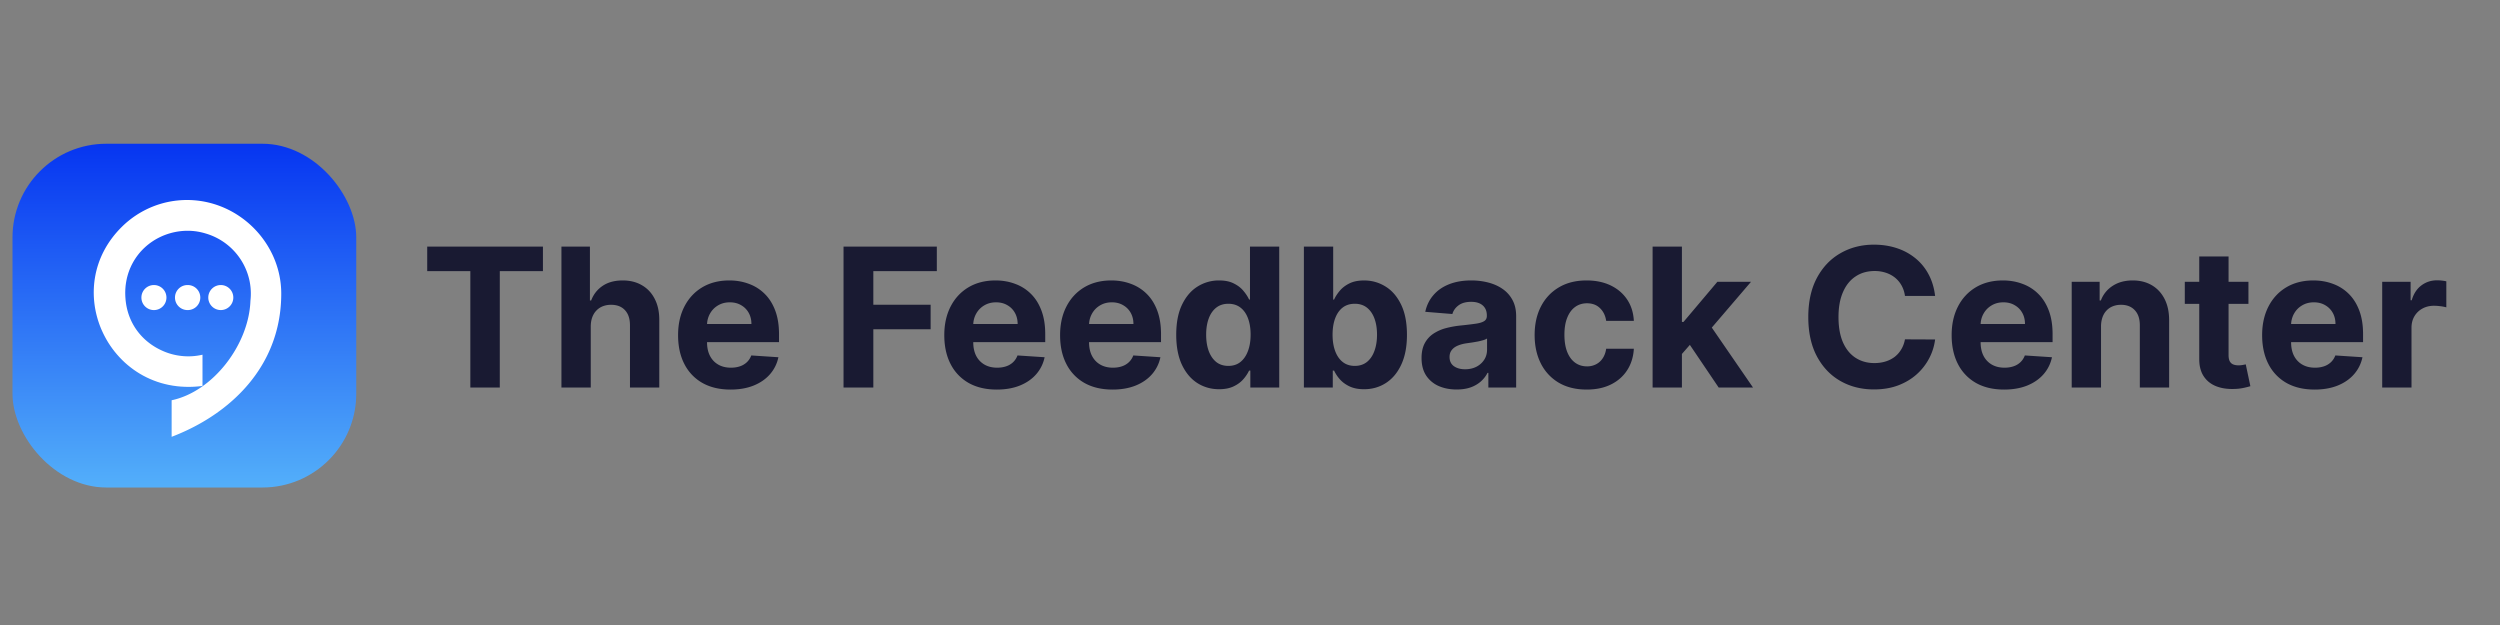
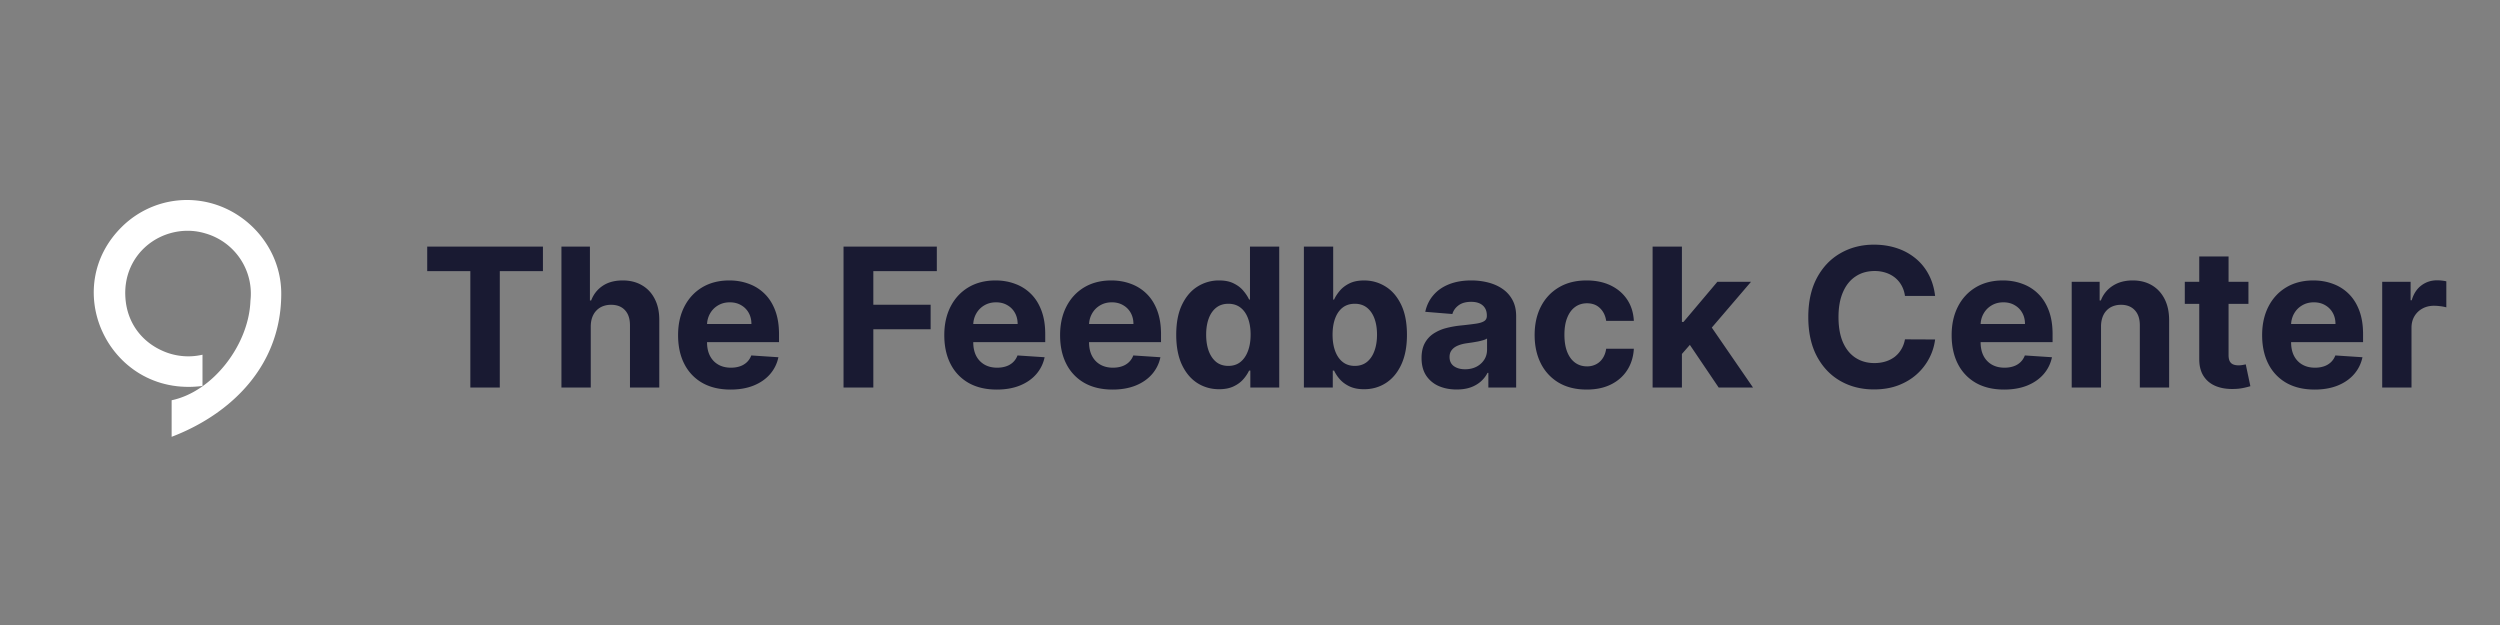
<svg xmlns="http://www.w3.org/2000/svg" width="400" height="100" fill="none">
  <rect width="100%" height="100%" fill="#808080" stroke="none" />
  <path d="M68.353 43.385v-3.93h18.516v3.93h-6.902V62h-4.712V43.385h-6.902zm26.167 8.84V62h-4.69V39.455h4.558v8.62h.198c.382-.999.998-1.78 1.85-2.346.851-.572 1.919-.858 3.203-.858 1.174 0 2.198.257 3.071.77.881.507 1.564 1.237 2.048 2.191.492.947.734 2.08.727 3.402V62h-4.69v-9.93c.007-1.042-.257-1.853-.793-2.433-.528-.58-1.27-.87-2.223-.87-.639 0-1.204.136-1.696.408a2.887 2.887 0 0 0-1.144 1.189c-.272.514-.411 1.134-.419 1.86zm22.361 10.105c-1.739 0-3.236-.352-4.491-1.057a7.233 7.233 0 0 1-2.884-3.016c-.676-1.306-1.013-2.851-1.013-4.634 0-1.74.337-3.266 1.013-4.58.675-1.314 1.625-2.337 2.851-3.071 1.233-.734 2.678-1.101 4.337-1.101 1.116 0 2.154.18 3.115.54a6.906 6.906 0 0 1 2.532 1.595c.727.712 1.292 1.608 1.696 2.687.403 1.071.605 2.326.605 3.764v1.288h-14.278V51.84h9.864c0-.675-.147-1.273-.441-1.794a3.15 3.15 0 0 0-1.221-1.222c-.514-.301-1.112-.452-1.795-.452-.712 0-1.343.166-1.893.496-.543.323-.969.76-1.277 1.31a3.7 3.7 0 0 0-.474 1.816v2.763c0 .837.154 1.56.463 2.17.315.608.759 1.078 1.332 1.408.572.33 1.251.495 2.036.495.521 0 .998-.073 1.431-.22a2.97 2.97 0 0 0 1.112-.66c.308-.294.543-.653.705-1.079l4.337.286a5.917 5.917 0 0 1-1.354 2.73c-.675.771-1.548 1.373-2.62 1.806-1.064.425-2.293.638-3.688.638zm18.084-.33V39.455h14.928v3.93h-10.161v5.372h9.17v3.93h-9.17V62h-4.767zm24.511.33c-1.739 0-3.237-.352-4.492-1.057a7.24 7.24 0 0 1-2.884-3.016c-.675-1.306-1.013-2.851-1.013-4.634 0-1.74.338-3.266 1.013-4.58.675-1.314 1.626-2.337 2.851-3.071 1.233-.734 2.679-1.101 4.338-1.101 1.115 0 2.154.18 3.115.54a6.906 6.906 0 0 1 2.532 1.595c.727.712 1.292 1.608 1.695 2.687.404 1.071.606 2.326.606 3.764v1.288h-14.278V51.84h9.864c0-.675-.147-1.273-.441-1.794a3.152 3.152 0 0 0-1.222-1.222c-.513-.301-1.112-.452-1.794-.452-.712 0-1.343.166-1.894.496a3.48 3.48 0 0 0-1.277 1.31 3.698 3.698 0 0 0-.473 1.816v2.763c0 .837.154 1.56.462 2.17a3.39 3.39 0 0 0 1.332 1.408c.573.33 1.252.495 2.037.495.521 0 .998-.073 1.431-.22a2.97 2.97 0 0 0 1.112-.66c.308-.294.543-.653.705-1.079l4.337.286a5.926 5.926 0 0 1-1.354 2.73c-.675.771-1.549 1.373-2.62 1.806-1.064.425-2.294.638-3.688.638zm18.527 0c-1.739 0-3.236-.352-4.491-1.057a7.233 7.233 0 0 1-2.884-3.016c-.676-1.306-1.013-2.851-1.013-4.634 0-1.74.337-3.266 1.013-4.58.675-1.314 1.625-2.337 2.851-3.071 1.233-.734 2.679-1.101 4.337-1.101 1.116 0 2.154.18 3.116.54a6.923 6.923 0 0 1 2.532 1.595c.726.712 1.291 1.608 1.695 2.687.403 1.071.605 2.326.605 3.764v1.288h-14.278V51.84h9.864c0-.675-.147-1.273-.44-1.794a3.158 3.158 0 0 0-1.222-1.222c-.514-.301-1.112-.452-1.795-.452-.712 0-1.343.166-1.893.496-.543.323-.969.76-1.277 1.31a3.71 3.71 0 0 0-.474 1.816v2.763c0 .837.155 1.56.463 2.17.315.608.759 1.078 1.332 1.408.572.33 1.251.495 2.036.495.521 0 .998-.073 1.431-.22a2.97 2.97 0 0 0 1.112-.66 2.87 2.87 0 0 0 .705-1.079l4.337.286a5.917 5.917 0 0 1-1.354 2.73c-.675.771-1.548 1.373-2.62 1.806-1.064.425-2.293.638-3.688.638zm17.052-.055c-1.284 0-2.447-.33-3.489-.99-1.035-.668-1.857-1.648-2.466-2.94-.602-1.299-.903-2.891-.903-4.777 0-1.938.312-3.549.936-4.833.624-1.292 1.453-2.257 2.488-2.895a6.373 6.373 0 0 1 3.423-.97c.947 0 1.736.162 2.367.485.639.316 1.153.712 1.542 1.189.396.47.697.932.902 1.387h.143v-8.476h4.679V62h-4.624v-2.708h-.198a6.03 6.03 0 0 1-.936 1.398c-.396.455-.913.833-1.552 1.134-.631.3-1.401.451-2.312.451zm1.487-3.732c.756 0 1.394-.205 1.915-.616.529-.419.932-1.002 1.211-1.75.286-.75.429-1.626.429-2.632 0-1.005-.139-1.878-.418-2.62-.279-.74-.682-1.313-1.211-1.717-.528-.404-1.17-.605-1.926-.605-.771 0-1.42.209-1.949.627-.528.418-.928.998-1.2 1.74-.271.74-.407 1.6-.407 2.575 0 .984.136 1.854.407 2.61.279.748.679 1.335 1.2 1.76.529.42 1.178.628 1.949.628zM208.621 62V39.455h4.689v8.476h.143c.206-.455.503-.917.892-1.387.396-.477.91-.873 1.541-1.189.639-.323 1.431-.484 2.378-.484 1.233 0 2.371.323 3.413.968 1.042.639 1.875 1.604 2.499 2.896.624 1.284.936 2.895.936 4.833 0 1.886-.305 3.478-.914 4.777-.602 1.292-1.424 2.272-2.466 2.94-1.035.66-2.194.99-3.479.99-.91 0-1.684-.15-2.323-.451-.631-.301-1.148-.679-1.552-1.134a5.785 5.785 0 0 1-.925-1.398h-.209V62h-4.623zm4.59-8.455c0 1.006.14 1.883.419 2.631.279.75.682 1.332 1.211 1.75.528.412 1.17.617 1.926.617.763 0 1.409-.209 1.938-.627.528-.426.928-1.013 1.199-1.761.279-.756.419-1.626.419-2.61 0-.976-.136-1.834-.408-2.576-.271-.74-.671-1.32-1.199-1.739-.529-.418-1.178-.627-1.949-.627-.763 0-1.409.201-1.937.605-.522.404-.921.976-1.2 1.717-.279.742-.419 1.615-.419 2.62zm19.851 8.774c-1.078 0-2.04-.187-2.884-.561a4.638 4.638 0 0 1-2.003-1.684c-.485-.75-.727-1.681-.727-2.797 0-.94.173-1.728.517-2.367a4.188 4.188 0 0 1 1.41-1.54 6.828 6.828 0 0 1 2.025-.881 15.432 15.432 0 0 1 2.4-.419 60.758 60.758 0 0 0 2.378-.286c.602-.095 1.038-.235 1.31-.418.271-.184.407-.455.407-.815v-.066c0-.697-.22-1.236-.66-1.618-.433-.382-1.05-.573-1.85-.573-.844 0-1.515.188-2.014.562-.499.367-.83.83-.991 1.387l-4.337-.352c.22-1.028.653-1.916 1.299-2.664.645-.756 1.478-1.336 2.498-1.74 1.028-.41 2.217-.616 3.567-.616.94 0 1.839.11 2.697.33.866.22 1.633.561 2.301 1.024a4.976 4.976 0 0 1 1.596 1.783c.389.72.584 1.582.584 2.587V62h-4.448v-2.345h-.132a4.765 4.765 0 0 1-1.09 1.398 5.038 5.038 0 0 1-1.64.936c-.638.22-1.376.33-2.213.33zm1.343-3.236c.69 0 1.299-.136 1.828-.408a3.24 3.24 0 0 0 1.244-1.122c.301-.47.451-1.002.451-1.597v-1.794a2.508 2.508 0 0 1-.605.264c-.25.073-.532.143-.848.21-.316.058-.631.113-.947.164l-.858.122c-.551.08-1.031.209-1.442.385-.411.176-.731.414-.958.715-.228.294-.341.66-.341 1.101 0 .639.231 1.127.693 1.464.47.33 1.064.496 1.783.496zm19.458 3.247c-1.732 0-3.222-.367-4.469-1.1a7.44 7.44 0 0 1-2.863-3.083c-.66-1.314-.99-2.825-.99-4.535 0-1.733.333-3.252 1.001-4.558.676-1.314 1.633-2.337 2.874-3.071 1.24-.742 2.715-1.112 4.425-1.112 1.475 0 2.767.268 3.875.803 1.108.536 1.985 1.288 2.631 2.257.646.969 1.002 2.106 1.068 3.413h-4.426c-.124-.844-.455-1.523-.99-2.037-.529-.52-1.222-.781-2.081-.781-.727 0-1.361.198-1.904.594-.536.389-.954.958-1.255 1.706-.301.749-.452 1.655-.452 2.72 0 1.078.147 1.996.441 2.752.301.755.722 1.332 1.266 1.728.543.396 1.177.594 1.904.594a3.09 3.09 0 0 0 1.442-.33c.433-.22.789-.54 1.068-.958.286-.425.473-.935.561-1.53h4.426c-.074 1.292-.426 2.43-1.057 3.413-.624.976-1.486 1.74-2.587 2.29-1.101.55-2.403.825-3.908.825zm14.804-5.196.011-5.625h.682l5.416-6.418h5.384l-7.277 8.498h-1.112l-3.104 3.545zM264.417 62V39.455h4.69V62h-4.69zm10.569 0-4.976-7.365 3.126-3.313L280.479 62h-5.493zm34.63-14.652h-4.822a4.724 4.724 0 0 0-.539-1.663 4.246 4.246 0 0 0-1.046-1.255 4.614 4.614 0 0 0-1.475-.792 5.647 5.647 0 0 0-1.795-.275c-1.167 0-2.183.29-3.049.87-.866.572-1.538 1.408-2.015 2.51-.477 1.093-.715 2.421-.715 3.984 0 1.608.238 2.958.715 4.051.485 1.094 1.16 1.92 2.026 2.477.866.558 1.868.837 3.005.837.639 0 1.229-.084 1.773-.253a4.666 4.666 0 0 0 1.464-.738c.425-.33.778-.73 1.056-1.2.287-.47.485-1.005.595-1.607l4.822.022a8.73 8.73 0 0 1-.936 2.994 9.001 9.001 0 0 1-1.993 2.565c-.829.749-1.82 1.343-2.972 1.784-1.145.433-2.44.65-3.886.65-2.011 0-3.809-.456-5.394-1.366-1.578-.91-2.826-2.227-3.743-3.952-.91-1.724-1.365-3.813-1.365-6.264 0-2.458.462-4.55 1.387-6.275.925-1.724 2.18-3.038 3.765-3.94 1.585-.91 3.369-1.366 5.35-1.366 1.306 0 2.517.184 3.633.55a9.208 9.208 0 0 1 2.983 1.608 8.268 8.268 0 0 1 2.114 2.565c.55 1.013.903 2.172 1.057 3.479zm11.036 14.982c-1.74 0-3.237-.352-4.492-1.057a7.24 7.24 0 0 1-2.884-3.016c-.675-1.306-1.013-2.851-1.013-4.634 0-1.74.338-3.266 1.013-4.58.675-1.314 1.626-2.337 2.851-3.071 1.233-.734 2.679-1.101 4.338-1.101 1.115 0 2.154.18 3.115.54a6.906 6.906 0 0 1 2.532 1.595c.727.712 1.292 1.608 1.695 2.687.404 1.071.606 2.326.606 3.764v1.288h-14.278V51.84h9.863c0-.675-.146-1.273-.44-1.794a3.158 3.158 0 0 0-1.222-1.222c-.514-.301-1.112-.452-1.794-.452-.712 0-1.343.166-1.894.496-.543.323-.969.76-1.277 1.31a3.698 3.698 0 0 0-.473 1.816v2.763c0 .837.154 1.56.462 2.17a3.39 3.39 0 0 0 1.332 1.408c.573.33 1.252.495 2.037.495.521 0 .998-.073 1.431-.22a2.97 2.97 0 0 0 1.112-.66c.308-.294.543-.653.704-1.079l4.338.286a5.936 5.936 0 0 1-1.354 2.73c-.676.771-1.549 1.373-2.62 1.806-1.065.425-2.294.638-3.688.638zm15.511-10.106V62h-4.69V45.09h4.47v2.984h.198a4.714 4.714 0 0 1 1.882-2.334c.881-.58 1.949-.87 3.204-.87 1.174 0 2.198.258 3.071.771.873.514 1.552 1.248 2.037 2.202.484.947.726 2.077.726 3.39V62h-4.689v-9.93c.007-1.035-.257-1.842-.793-2.422-.536-.587-1.273-.88-2.213-.88-.631 0-1.189.136-1.673.407a2.842 2.842 0 0 0-1.123 1.189c-.264.514-.4 1.134-.407 1.86zm23.588-7.133v3.523h-10.183V45.09h10.183zm-7.871-4.051h4.69v15.764c0 .433.066.77.198 1.013.132.235.316.4.55.495.243.096.521.143.837.143.22 0 .44-.018.661-.055.22-.044.388-.077.506-.099l.737 3.49c-.234.073-.565.158-.99.253a7.94 7.94 0 0 1-1.552.187c-1.131.044-2.121-.106-2.973-.451-.844-.345-1.501-.88-1.97-1.607-.47-.727-.701-1.644-.694-2.753V41.04zm18.45 21.29c-1.739 0-3.236-.352-4.491-1.057a7.233 7.233 0 0 1-2.884-3.016c-.675-1.306-1.013-2.851-1.013-4.634 0-1.74.338-3.266 1.013-4.58.675-1.314 1.625-2.337 2.851-3.071 1.233-.734 2.679-1.101 4.337-1.101 1.116 0 2.154.18 3.116.54a6.923 6.923 0 0 1 2.532 1.595c.726.712 1.291 1.608 1.695 2.687.404 1.071.605 2.326.605 3.764v1.288h-14.278V51.84h9.864c0-.675-.147-1.273-.44-1.794a3.158 3.158 0 0 0-1.222-1.222c-.514-.301-1.112-.452-1.795-.452-.712 0-1.343.166-1.893.496-.543.323-.969.76-1.277 1.31a3.698 3.698 0 0 0-.473 1.816v2.763c0 .837.154 1.56.462 2.17.315.608.759 1.078 1.332 1.408.572.33 1.251.495 2.036.495.522 0 .999-.073 1.432-.22a2.966 2.966 0 0 0 1.111-.66c.309-.294.544-.653.705-1.079l4.337.286a5.917 5.917 0 0 1-1.354 2.73c-.675.771-1.548 1.373-2.62 1.806-1.064.425-2.293.638-3.688.638zm10.822-.33V45.09h4.546v2.951h.176c.309-1.05.826-1.842 1.553-2.378.726-.543 1.563-.814 2.51-.814.234 0 .488.014.759.044.272.03.51.07.716.12v4.162a6.123 6.123 0 0 0-.914-.176 8.222 8.222 0 0 0-1.068-.077c-.69 0-1.306.15-1.849.451a3.318 3.318 0 0 0-1.277 1.233c-.308.529-.463 1.138-.463 1.828V62h-4.689z" fill="#191A32" />
-   <rect x="2" y="23" width="55" height="55" rx="15" fill="url(#a)" />
  <g clip-path="url(#b)" fill-rule="evenodd" clip-rule="evenodd" fill="#fff">
-     <path d="M24.628 45.607a2.003 2.003 0 1 0 0 4.006 2.003 2.003 0 0 0 0-4.006zM30 45.607a2.002 2.002 0 1 0 0 4.005 2.003 2.003 0 1 0 0-4.005zM35.372 45.607a2.002 2.002 0 1 0 0 4.003 2.002 2.002 0 0 0 0-4.003zM16.31 52.901c-.01-.023-.023-.046-.033-.068l.032.068z" />
    <path d="M43.583 40.723C41.157 35.603 35.89 32 29.932 32a14.78 14.78 0 0 0-5.534 1.07 14.917 14.917 0 0 0-4.95 3.272C14.621 41.15 14 47.58 16.258 52.79l.068.148-.017-.036.033.07c.066.147.134.294.205.44l.042.084c.073.146.147.291.224.434l.044.08a14 14 0 0 0 .24.428l.047.08c.083.14.167.28.255.417l.053.08c.089.136.177.272.27.405.019.029.04.056.058.082.093.133.186.263.282.391l.066.085c.096.126.192.252.293.375l.076.09c.099.12.198.24.3.357l.086.095c.1.113.203.227.308.338.032.033.065.066.096.1.104.107.208.214.314.32l.109.103c.105.101.21.202.318.3.04.036.082.07.123.107.105.094.212.187.32.278l.14.112c.107.087.212.173.322.258.05.04.104.078.155.115.107.08.212.161.321.238.057.041.115.08.173.119.106.072.211.146.32.217.063.04.128.079.19.12.106.066.21.132.319.196l.208.119c.104.06.208.12.315.178.074.04.15.078.226.116l.31.16.248.114c.1.047.202.096.306.14.088.04.178.074.267.112.1.041.199.084.3.123.094.036.19.07.286.105.098.037.196.073.295.108.1.034.205.064.305.097.096.03.191.063.289.092.107.031.217.06.326.088.094.025.187.052.282.075.113.029.23.052.345.08.092.02.182.042.277.062.12.025.24.044.362.066.091.016.181.035.273.05.124.02.25.035.376.051.09.013.18.027.27.038.13.016.262.027.393.038.088.008.176.019.266.025.136.01.273.016.41.022.086.005.173.011.26.014.143.005.288.005.433.007.083 0 .165.003.249.003.15 0 .305-.008.458-.013l.235-.006c.17-.008.341-.022.513-.036l.19-.013c.235-.022.473-.047.713-.08v-4.998l-.181.04a9.97 9.97 0 0 1-2.908.187c-.043-.003-.084-.008-.126-.013a8.818 8.818 0 0 1-.836-.113l-.156-.029a9.976 9.976 0 0 1-2.328-.759c-2.823-1.287-5.18-3.863-5.713-7.615a12.418 12.418 0 0 1-.061-.525c-.007-.063-.01-.126-.015-.187-.008-.11-.017-.219-.022-.328-.003-.075-.006-.15-.007-.223a8.465 8.465 0 0 1-.004-.522l.008-.263c.003-.082.008-.162.013-.242.006-.084.012-.166.02-.25.008-.081.014-.163.024-.243.01-.082.022-.163.033-.243.017-.123.036-.245.057-.367.765-4.338 4.244-7.478 8.511-8.048.166-.022.331-.04.496-.054l.137-.01c.12-.007.241-.015.361-.018.055-.002.112-.002.167-.003.112-.002.222-.002.334 0 .06 0 .12.003.18.004.107.004.215.01.322.018l.185.014c.107.01.214.022.32.035.06.007.122.014.184.023.108.016.216.035.324.054.06.01.12.019.178.031.117.024.233.05.35.077a9.64 9.64 0 0 1 .654.176 10.037 10.037 0 0 1 7.048 7.684 10.159 10.159 0 0 1 .123 3.103c-.252 7.026-6.02 14.52-12.606 15.897v5.85c3.352-1.278 6.603-3.107 9.378-5.496C41.631 60.271 45 54.481 45 46.987c0-2.23-.51-4.355-1.418-6.27l.002.006z" />
  </g>
  <defs>
    <linearGradient id="a" x1="29.5" y1="23" x2="29.5" y2="78" gradientUnits="userSpaceOnUse">
      <stop stop-color="#0635F1" />
      <stop offset="1" stop-color="#53AFFA" />
    </linearGradient>
    <clipPath id="b">
      <path fill="#fff" transform="translate(15 32)" d="M0 0h30v37.894H0z" />
    </clipPath>
  </defs>
</svg>